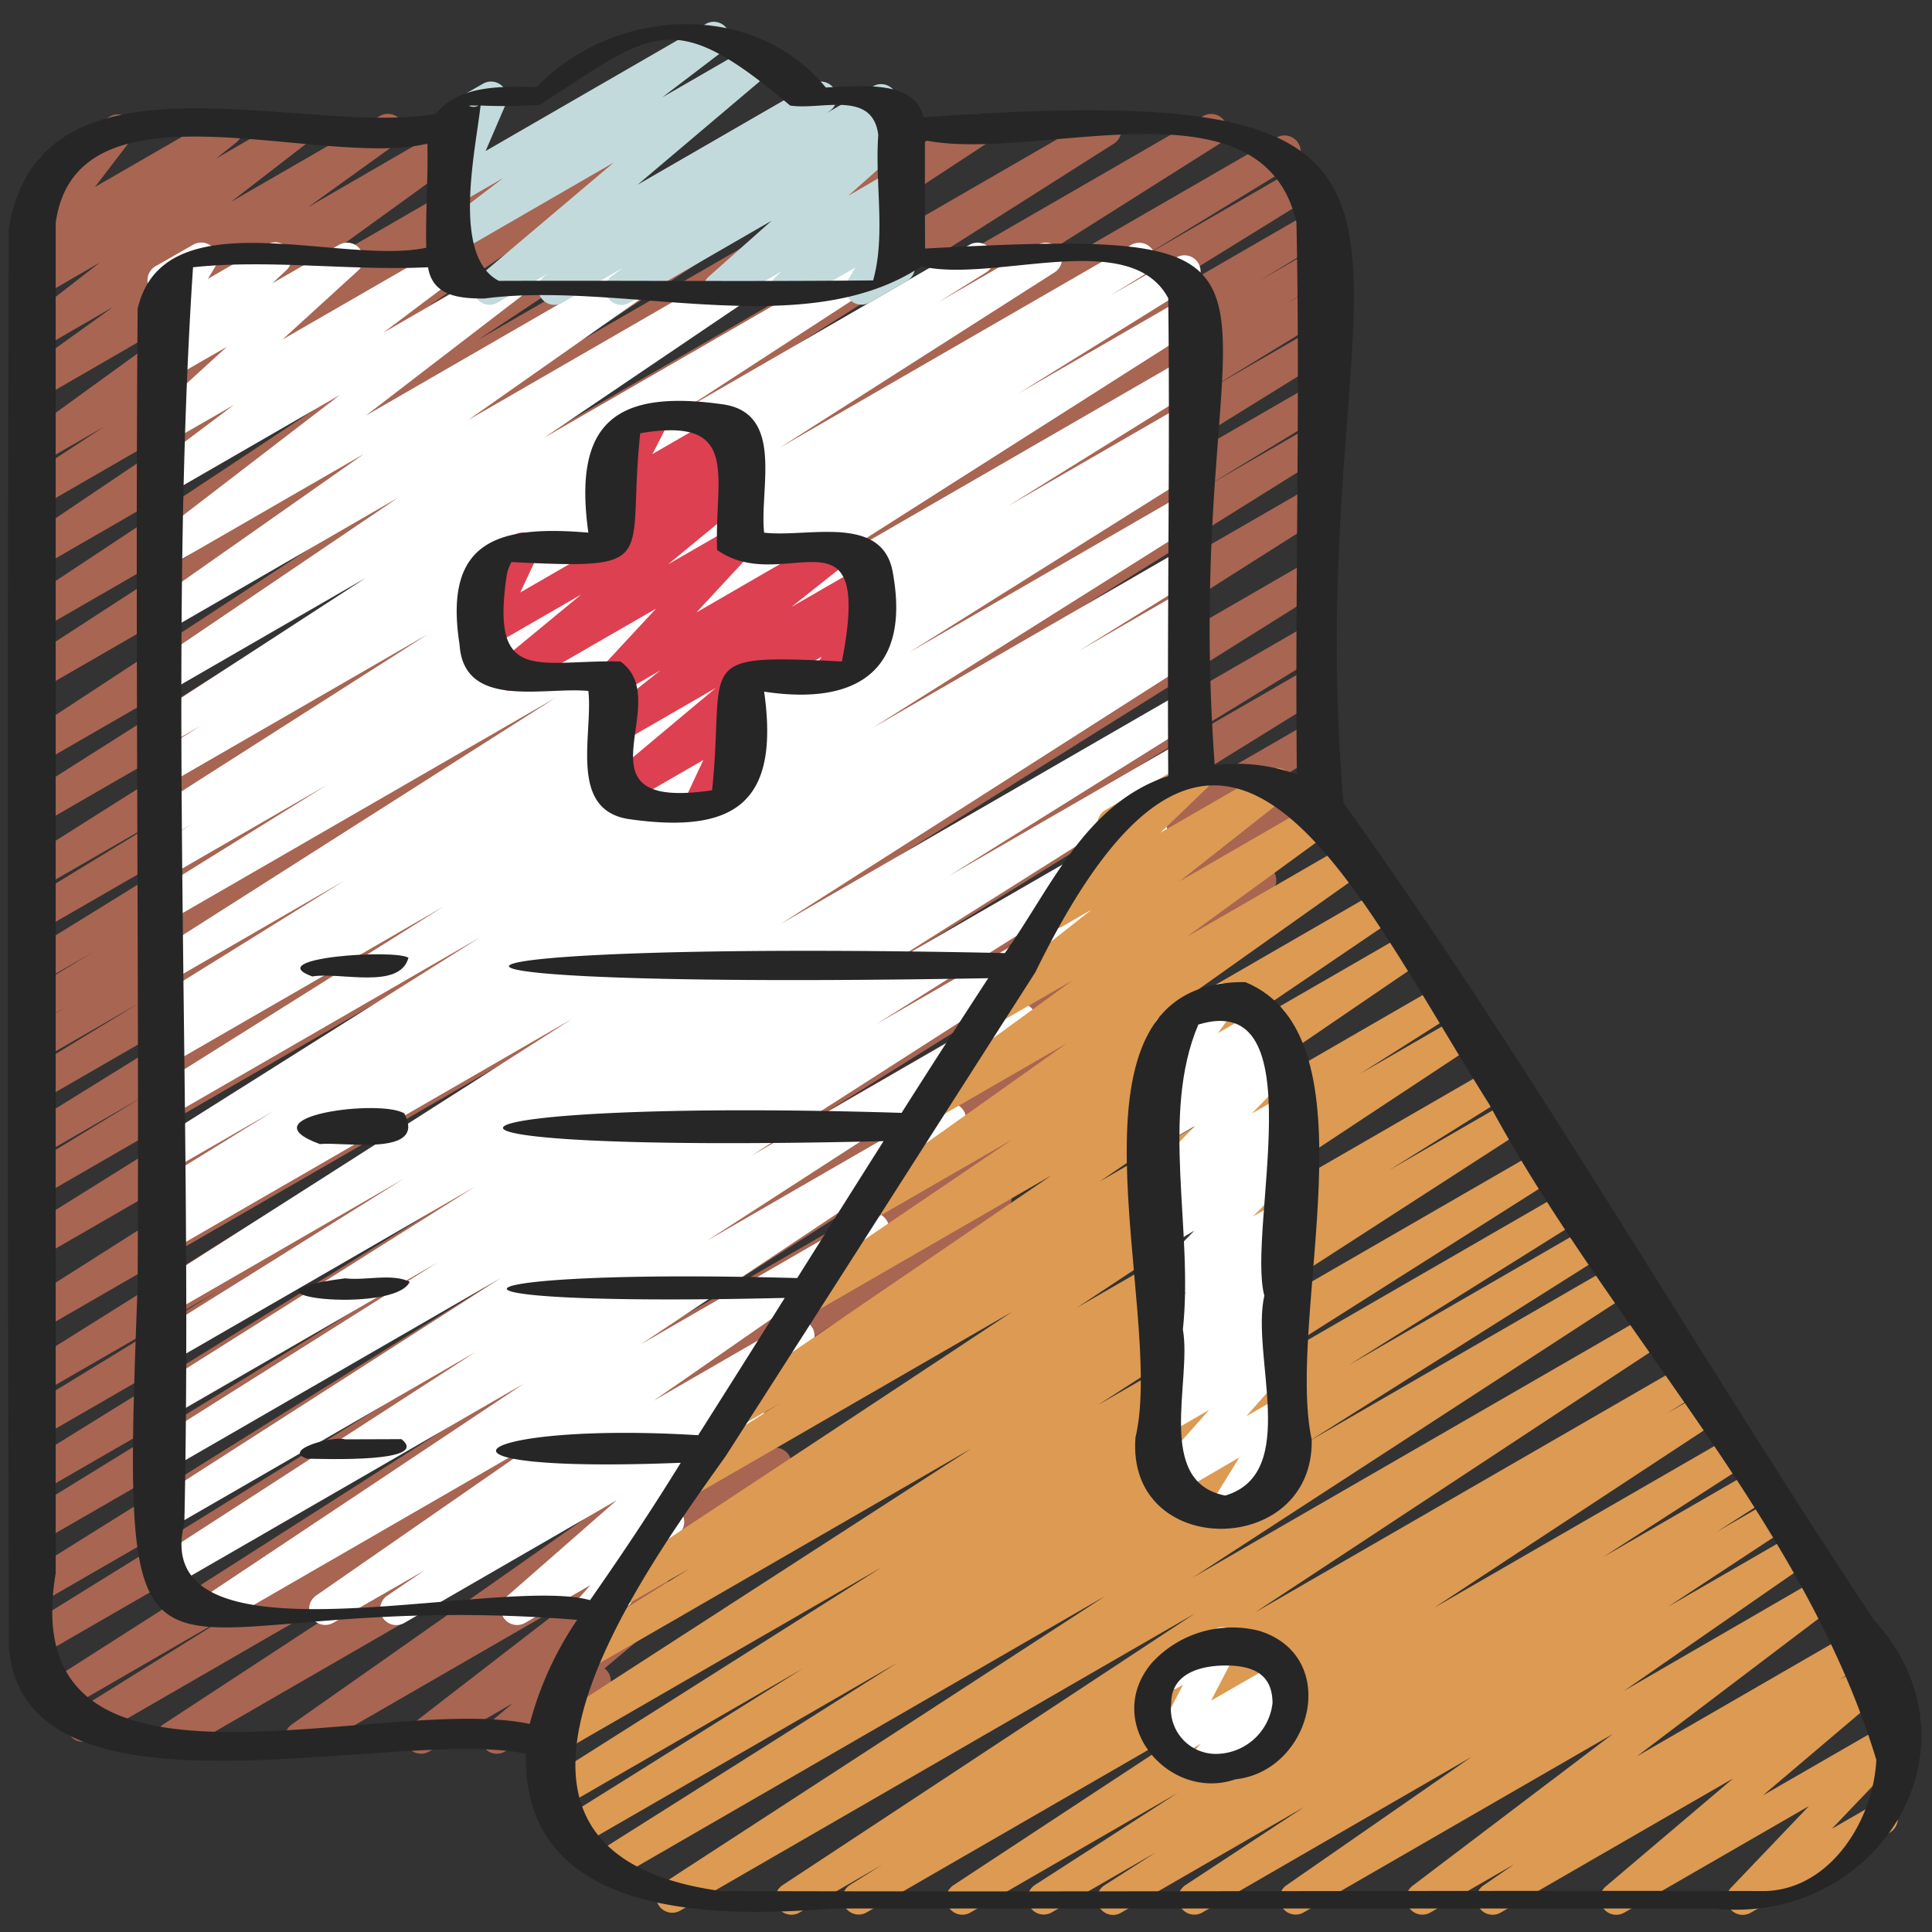
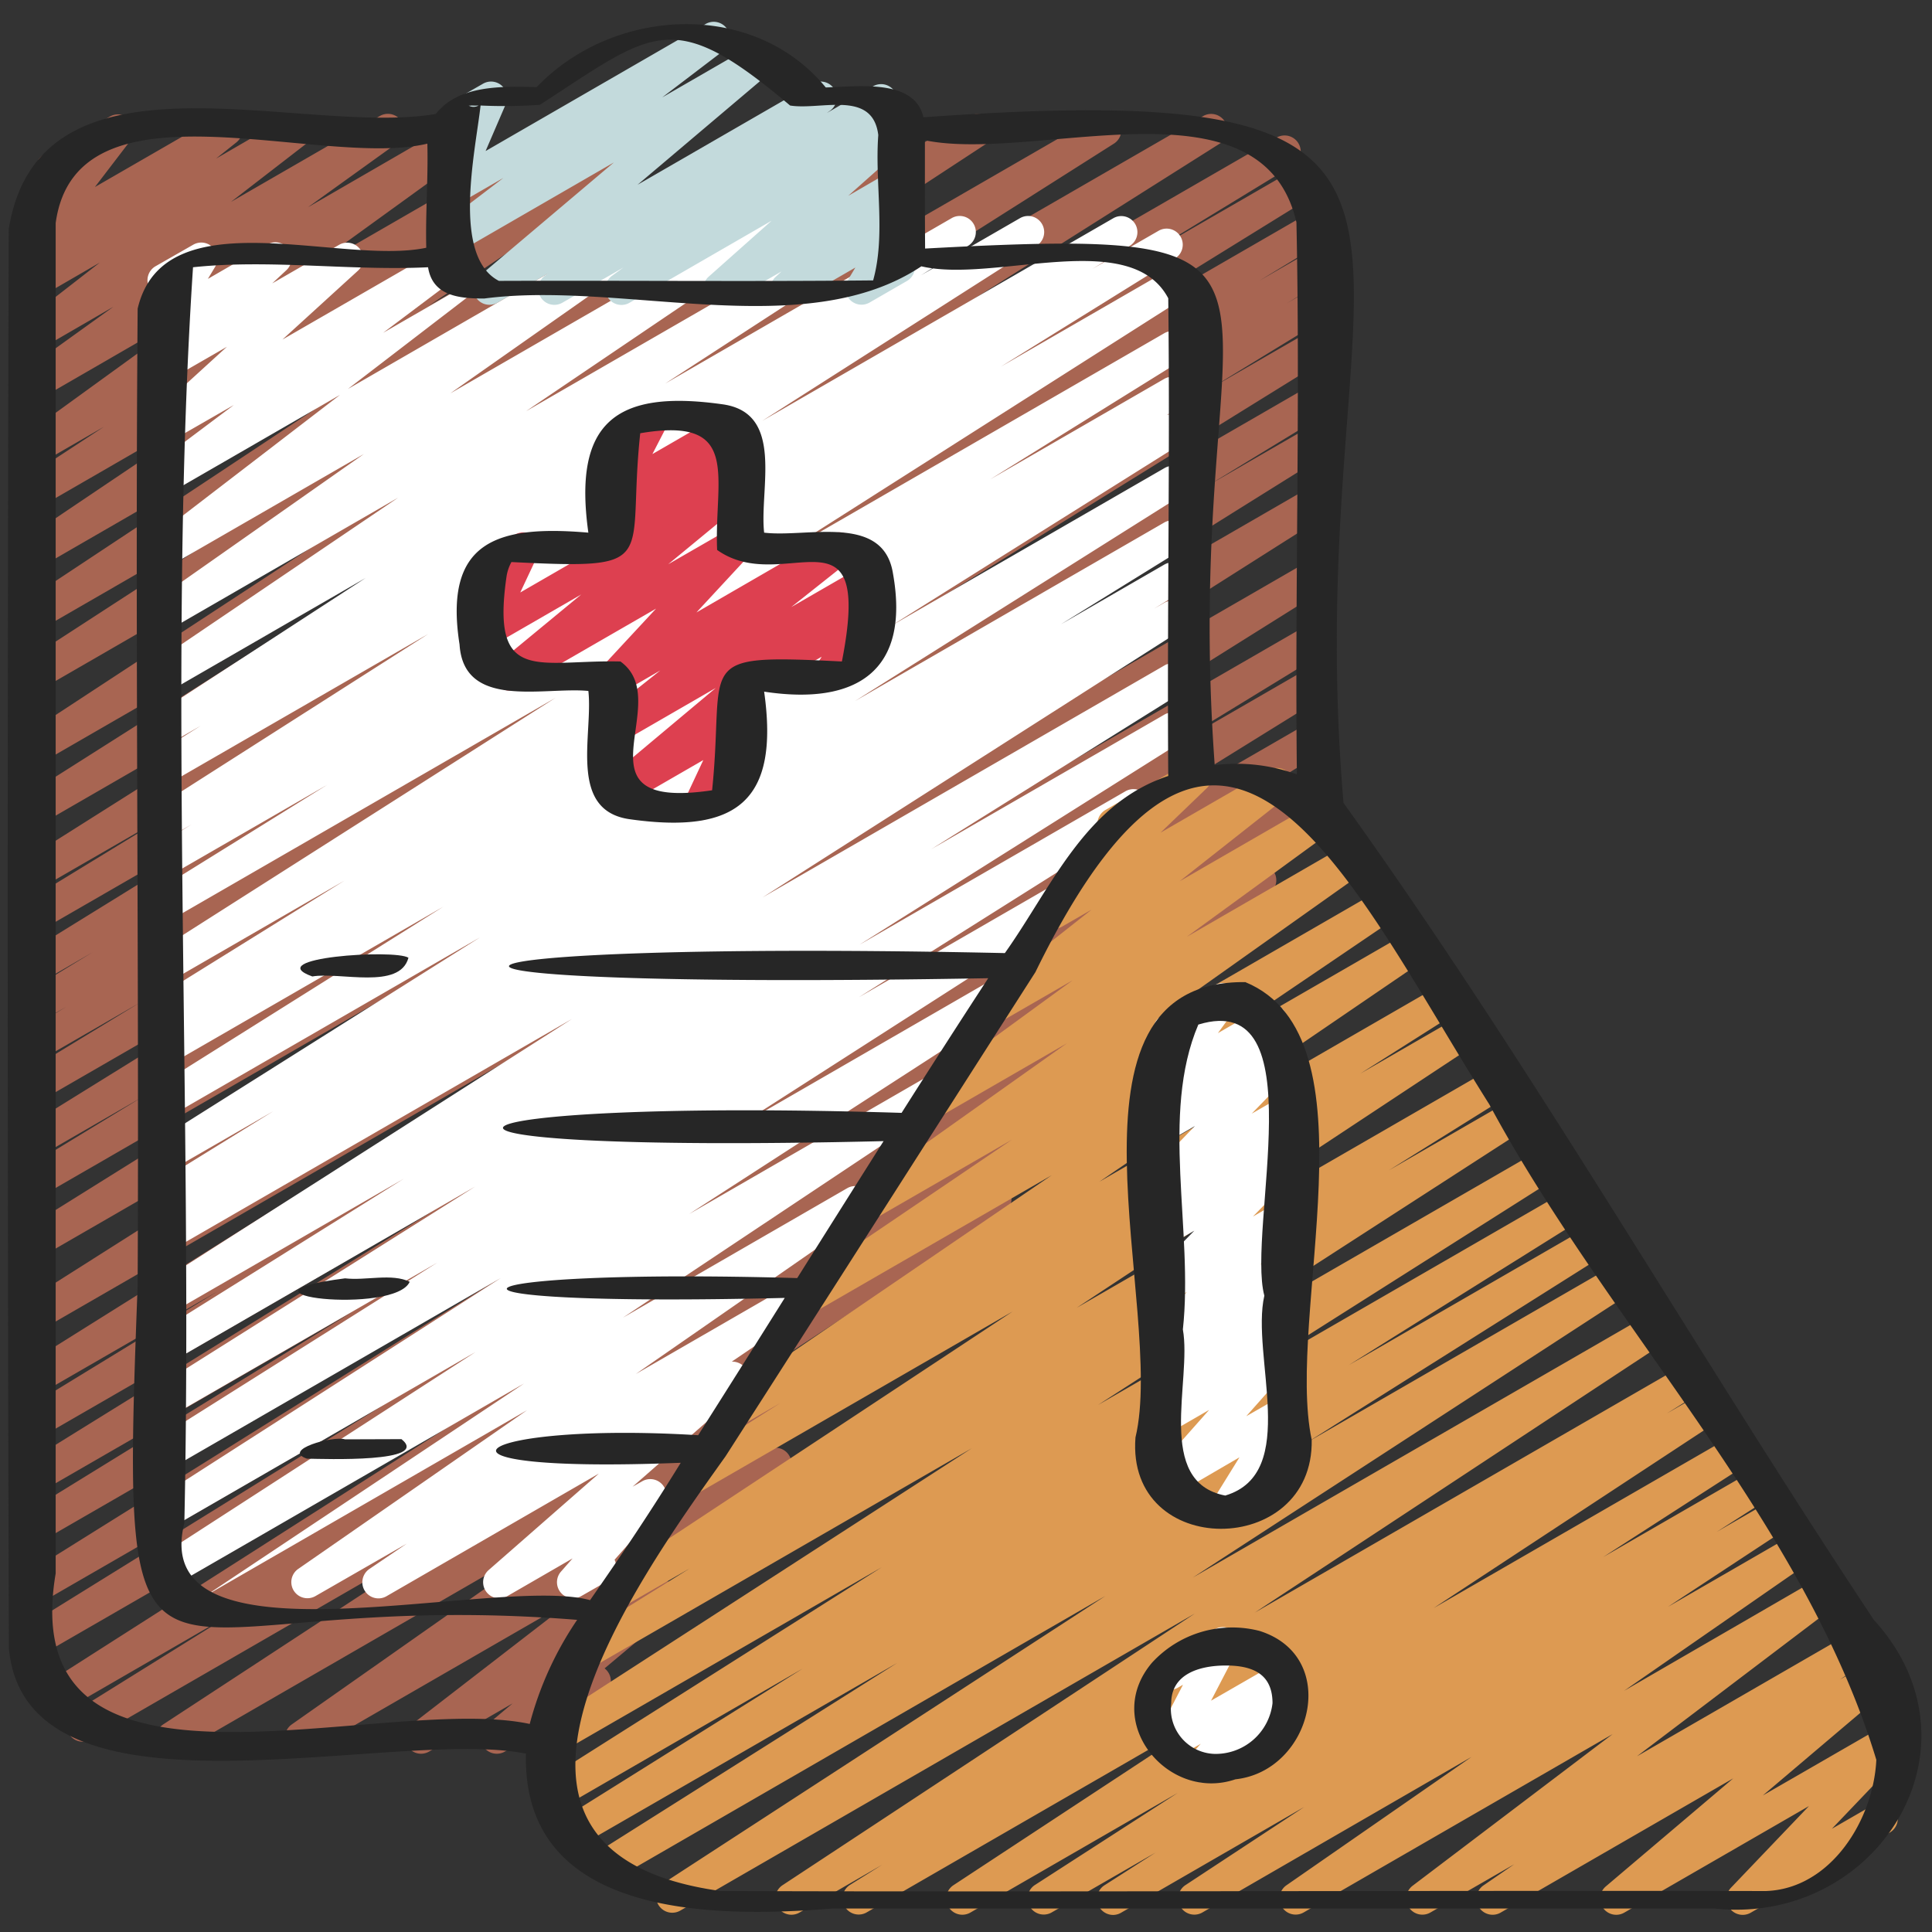
<svg xmlns="http://www.w3.org/2000/svg" id="Icons" height="512" viewBox="0 0 60 60" width="512">
  <rect x="0" y="0" width="60" height="60" fill="#333333" stroke="none" />
  <path d="m5.344 54.47a.5.5 0 0 1 -.274-.918l10.664-6.983-12.922 7.46a.5.5 0 0 1 -.514-.857l5.056-3.148-5.493 3.176a.5.5 0 0 1 -.518-.854l15.974-10.2-16.037 9.254a.5.5 0 0 1 -.513-.857l11.214-6.953-10.701 6.178a.5.5 0 0 1 -.514-.857l15.634-9.767-15.12 8.727a.5.5 0 0 1 -.512-.858l10.17-6.267-9.658 5.576a.5.5 0 0 1 -.513-.857l12.76-7.909-12.247 7.07a.5.5 0 0 1 -.51-.859l5.995-3.667-5.485 3.168a.5.5 0 0 1 -.515-.857l16.5-10.339-15.985 9.228a.5.5 0 0 1 -.517-.855l19.6-12.43-19.083 11.019a.5.5 0 0 1 -.514-.856l15.44-9.643-14.926 8.617a.5.5 0 0 1 -.509-.859l3.645-2.221-3.136 1.81a.5.5 0 0 1 -.513-.858l12.933-8.017-12.42 7.168a.5.5 0 0 1 -.509-.86l3.56-2.169-3.051 1.761a.5.5 0 0 1 -.509-.86l1.3-.788-.789.455a.5.5 0 0 1 -.509-.86l2.1-1.279-1.593.925a.5.5 0 0 1 -.512-.858l11.189-6.915-10.677 6.159a.5.5 0 0 1 -.51-.86l4.676-2.858-4.166 2.405a.5.5 0 0 1 -.516-.855l15.307-9.668-14.791 8.539a.5.5 0 0 1 -.517-.855l13.037-8.268-12.52 7.226a.5.5 0 0 1 -.524-.85l14.537-9.526-14.013 8.09a.5.5 0 0 1 -.522-.851l9.983-6.479-9.461 5.462a.5.5 0 0 1 -.526-.85l9.22-6.108-8.694 5.02a.5.5 0 0 1 -.529-.848l7.5-5.052-6.971 4.025a.5.5 0 0 1 -.524-.851l2.471-1.62-1.947 1.123a.5.5 0 0 1 -.543-.838l5.849-4.239-5.306 3.066a.5.5 0 0 1 -.541-.839l2.782-2-2.241 1.298a.5.5 0 0 1 -.555-.825l2.375-1.846-1.82 1.053a.5.5 0 0 1 -.56-.825l.625-.494-.065.037a.5.5 0 0 1 -.647-.737l1.129-1.475a.505.505 0 0 1 -.582-.228.5.5 0 0 1 .182-.685l2.049-1.18a.5.5 0 0 1 .648.736l-1.111 1.452 3.828-2.208a.5.5 0 0 1 .561.825l-.627.5 2.29-1.325a.5.5 0 0 1 .556.828l-2.382 1.841 4.626-2.669a.5.5 0 0 1 .541.839l-2.781 2 4.91-2.839a.5.5 0 0 1 .543.838l-5.846 4.231 8.784-5.069a.5.5 0 0 1 .525.85l-2.476 1.621 4.286-2.471a.5.5 0 0 1 .529.847l-7.505 5.053 10.223-5.9a.5.5 0 0 1 .527.849l-9.216 6.106 12.048-6.955a.5.5 0 0 1 .522.852l-9.985 6.479 12.699-7.331a.5.5 0 0 1 .524.85l-14.53 9.521 17.964-10.371a.5.5 0 0 1 .518.854l-13.044 8.273 15.812-9.127a.5.5 0 0 1 .517.855l-15.3 9.666 17.05-9.844a.5.5 0 0 1 .511.86l-4.677 2.853 4.892-2.824a.5.5 0 0 1 .513.858l-11.178 6.911 11.02-6.365a.5.5 0 0 1 .509.861l-2.122 1.289 1.614-.931a.5.5 0 0 1 .509.86l-1.266.769.757-.437a.5.5 0 0 1 .509.86l-3.6 2.2 3.1-1.788a.5.5 0 0 1 .513.857l-12.923 8.005 12.4-7.159a.5.5 0 0 1 .509.859l-3.662 2.232 3.154-1.82a.5.5 0 0 1 .514.856l-15.435 9.64 14.922-8.616a.5.5 0 0 1 .517.855l-19.6 12.431 19.085-11.019a.5.5 0 0 1 .515.856l-16.495 10.336 15.981-9.226a.5.5 0 0 1 .51.859l-6.009 3.674 5.5-3.175a.5.5 0 0 1 .513.858l-12.739 7.899 12.231-7.061a.5.5 0 0 1 .512.858l-10.186 6.273 9.67-5.583a.5.5 0 0 1 .514.857l-15.641 9.772 13.291-7.671a.5.5 0 0 1 .513.858l-11.224 6.962 8.1-4.676a.5.5 0 0 1 .519.854l-15.972 10.193 12.055-6.959a.5.5 0 0 1 .514.857l-5.058 3.15 2.334-1.348a.5.5 0 0 1 .523.851l-10.66 6.979 6.979-4.028a.5.5 0 0 1 .537.842l-9.219 6.477 5-2.886a.5.5 0 0 1 .556.828l-5.138 3.971 1.142-.659a.5.5 0 0 1 .571.815l-2.187 1.832a.491.491 0 0 1 .128.147.5.5 0 0 1 -.182.683l-3.048 1.757a.5.5 0 0 1 -.571-.815l.817-.685-2.6 1.5a.5.5 0 0 1 -.555-.828l5.135-3.967-8.31 4.795a.5.5 0 0 1 -.537-.841l9.22-6.479-12.679 7.32a.5.5 0 0 1 -.25.07z" fill="#a86552" />
-   <path d="m6.666 50.47a.5.5 0 0 1 -.277-.916l9.886-6.588-10.995 6.347a.5.5 0 0 1 -.521-.852l10.008-6.472-9.487 5.477a.5.5 0 0 1 -.519-.854l10.792-6.922-10.273 5.931a.5.5 0 0 1 -.516-.855l8.809-5.55-8.293 4.784a.5.5 0 0 1 -.516-.856l9.993-6.294-9.477 5.473a.5.5 0 0 1 -.514-.856l7.77-4.858-7.256 4.191a.5.5 0 0 1 -.518-.855l13-8.3-12.482 7.207a.5.5 0 0 1 -.511-.859l.836-.514-.325.187a.5.5 0 0 1 -.512-.857l3.72-2.3-3.208 1.85a.5.5 0 0 1 -.516-.855l10.144-6.394-9.628 5.558a.5.5 0 0 1 -.515-.856l9-5.652-8.489 4.9a.5.5 0 0 1 -.511-.859l.447-.275a.5.5 0 0 1 -.449-.889l5.937-3.69-5.42 3.131a.5.5 0 0 1 -.518-.855l12.492-7.953-11.974 6.912a.5.5 0 0 1 -.513-.857l5.392-3.35-4.879 2.816a.5.5 0 0 1 -.512-.858l1.18-.729-.668.386a.5.5 0 0 1 -.518-.854l8.538-5.448-8.02 4.627a.5.5 0 0 1 -.515-.856l1.473-.922-.958.553a.5.5 0 0 1 -.522-.852l6.6-4.29-6.078 3.509a.5.5 0 0 1 -.674-.167.5.5 0 0 1 .144-.68l7.618-5.157-7.088 4.092a.5.5 0 0 1 -.537-.842l6.557-4.603-6.02 3.472a.5.5 0 0 1 -.554-.829l5.834-4.48-5.28 3.047a.5.5 0 0 1 -.551-.832l2.532-1.9-1.981 1.138a.5.5 0 0 1 -.587-.8l2.353-2.146-1.766 1.016a.5.5 0 0 1 -.593-.8l.477-.452a.5.5 0 0 1 -.564-.734l.367-.612a.507.507 0 0 1 -.32-.237.5.5 0 0 1 .184-.683l1.169-.668a.5.5 0 0 1 .679.69l-.223.371 1.834-1.061a.5.5 0 0 1 .594.8l-.429.4 2.082-1.2a.5.5 0 0 1 .587.8l-2.352 2.145 5.107-2.945a.5.5 0 0 1 .551.832l-2.53 1.903 4.74-2.735a.5.5 0 0 1 .554.829l-5.834 4.479 9.2-5.31a.5.5 0 0 1 .537.841l-6.559 4.607 9.438-5.446a.5.5 0 0 1 .53.846l-7.617 5.154 10.4-6a.5.5 0 0 1 .523.851l-6.6 4.29 8.903-5.141a.5.5 0 0 1 .516.856l-1.476.923 3.083-1.779a.5.5 0 0 1 .519.854l-8.533 5.446 10.915-6.3a.5.5 0 0 1 .512.858l-1.171.722 2.048-1.18a.5.5 0 0 1 .514.858l-5.406 3.358 5.085-2.936a.5.5 0 0 1 .518.855l-12.492 7.949 11.974-6.912a.5.5 0 0 1 .513.857l-5.929 3.687 5.417-3.127a.5.5 0 0 1 .511.858l-.447.276a.5.5 0 0 1 .451.887l-9.011 5.657 8.5-4.906a.5.5 0 0 1 .516.856l-10.134 6.383 9.615-5.551a.5.5 0 0 1 .512.857l-3.735 2.312 3.221-1.86a.5.5 0 0 1 .511.859l-.837.514.326-.187a.5.5 0 0 1 .518.854l-13.004 8.302 12.49-7.21a.5.5 0 0 1 .514.857l-7.763 4.853 7.25-4.185a.5.5 0 0 1 .516.855l-10 6.3 8.268-4.77a.5.5 0 0 1 .516.856l-8.8 5.544 6.381-3.684a.5.5 0 0 1 .52.854l-10.8 6.926 8.108-4.681a.5.5 0 0 1 .521.852l-10 6.465 7.305-4.216a.5.5 0 0 1 .527.848l-9.888 6.586 6.969-4.023a.5.5 0 0 1 .535.843l-7.104 4.93 4.25-2.453a.5.5 0 0 1 .531.846l-1.8 1.222a.527.527 0 0 1 .43.209.5.5 0 0 1 -.076.667l-3.435 3.009.3-.17a.5.5 0 0 1 .624.764l-1.484 1.674a.5.5 0 0 1 -.2.651l-.84.481a.5.5 0 0 1 -.624-.764l.36-.409-2.03 1.173a.5.5 0 0 1 -.58-.808l3.426-3-6.6 3.812a.5.5 0 0 1 -.531-.846l1.163-.789-2.839 1.631a.5.5 0 0 1 -.535-.843l7.112-4.933-10.006 5.776a.5.5 0 0 1 -.25.07z" fill="#fff" />
+   <path d="m6.666 50.47a.5.5 0 0 1 -.277-.916l9.886-6.588-10.995 6.347a.5.5 0 0 1 -.521-.852l10.008-6.472-9.487 5.477a.5.5 0 0 1 -.519-.854l10.792-6.922-10.273 5.931a.5.5 0 0 1 -.516-.855l8.809-5.55-8.293 4.784a.5.5 0 0 1 -.516-.856l9.993-6.294-9.477 5.473a.5.5 0 0 1 -.514-.856l7.77-4.858-7.256 4.191a.5.5 0 0 1 -.518-.855l13-8.3-12.482 7.207a.5.5 0 0 1 -.511-.859l.836-.514-.325.187a.5.5 0 0 1 -.512-.857l3.72-2.3-3.208 1.85a.5.5 0 0 1 -.516-.855l10.144-6.394-9.628 5.558a.5.5 0 0 1 -.515-.856l9-5.652-8.489 4.9a.5.5 0 0 1 -.511-.859l.447-.275a.5.5 0 0 1 -.449-.889l5.937-3.69-5.42 3.131a.5.5 0 0 1 -.518-.855l12.492-7.953-11.974 6.912a.5.5 0 0 1 -.513-.857l5.392-3.35-4.879 2.816a.5.5 0 0 1 -.512-.858l1.18-.729-.668.386a.5.5 0 0 1 -.518-.854l8.538-5.448-8.02 4.627a.5.5 0 0 1 -.515-.856l1.473-.922-.958.553a.5.5 0 0 1 -.522-.852l6.6-4.29-6.078 3.509a.5.5 0 0 1 -.674-.167.5.5 0 0 1 .144-.68l7.618-5.157-7.088 4.092a.5.5 0 0 1 -.537-.842l6.557-4.603-6.02 3.472a.5.5 0 0 1 -.554-.829l5.834-4.48-5.28 3.047a.5.5 0 0 1 -.551-.832l2.532-1.9-1.981 1.138a.5.5 0 0 1 -.587-.8l2.353-2.146-1.766 1.016a.5.5 0 0 1 -.593-.8l.477-.452a.5.5 0 0 1 -.564-.734l.367-.612a.507.507 0 0 1 -.32-.237.5.5 0 0 1 .184-.683l1.169-.668a.5.5 0 0 1 .679.69l-.223.371 1.834-1.061a.5.5 0 0 1 .594.8l-.429.4 2.082-1.2a.5.5 0 0 1 .587.8l-2.352 2.145 5.107-2.945a.5.5 0 0 1 .551.832l-2.53 1.903 4.74-2.735l-5.834 4.479 9.2-5.31a.5.5 0 0 1 .537.841l-6.559 4.607 9.438-5.446a.5.5 0 0 1 .53.846l-7.617 5.154 10.4-6a.5.5 0 0 1 .523.851l-6.6 4.29 8.903-5.141a.5.5 0 0 1 .516.856l-1.476.923 3.083-1.779a.5.5 0 0 1 .519.854l-8.533 5.446 10.915-6.3a.5.5 0 0 1 .512.858l-1.171.722 2.048-1.18a.5.5 0 0 1 .514.858l-5.406 3.358 5.085-2.936a.5.5 0 0 1 .518.855l-12.492 7.949 11.974-6.912a.5.5 0 0 1 .513.857l-5.929 3.687 5.417-3.127a.5.5 0 0 1 .511.858l-.447.276a.5.5 0 0 1 .451.887l-9.011 5.657 8.5-4.906a.5.5 0 0 1 .516.856l-10.134 6.383 9.615-5.551a.5.5 0 0 1 .512.857l-3.735 2.312 3.221-1.86a.5.5 0 0 1 .511.859l-.837.514.326-.187a.5.5 0 0 1 .518.854l-13.004 8.302 12.49-7.21a.5.5 0 0 1 .514.857l-7.763 4.853 7.25-4.185a.5.5 0 0 1 .516.855l-10 6.3 8.268-4.77a.5.5 0 0 1 .516.856l-8.8 5.544 6.381-3.684a.5.5 0 0 1 .52.854l-10.8 6.926 8.108-4.681a.5.5 0 0 1 .521.852l-10 6.465 7.305-4.216a.5.5 0 0 1 .527.848l-9.888 6.586 6.969-4.023a.5.5 0 0 1 .535.843l-7.104 4.93 4.25-2.453a.5.5 0 0 1 .531.846l-1.8 1.222a.527.527 0 0 1 .43.209.5.5 0 0 1 -.076.667l-3.435 3.009.3-.17a.5.5 0 0 1 .624.764l-1.484 1.674a.5.5 0 0 1 -.2.651l-.84.481a.5.5 0 0 1 -.624-.764l.36-.409-2.03 1.173a.5.5 0 0 1 -.58-.808l3.426-3-6.6 3.812a.5.5 0 0 1 -.531-.846l1.163-.789-2.839 1.631a.5.5 0 0 1 -.535-.843l7.112-4.933-10.006 5.776a.5.5 0 0 1 -.25.07z" fill="#fff" />
  <path d="m19.3 9.47a.5.5 0 0 1 -.294-.905l.356-.258-1.895 1.093a.5.5 0 0 1 -.542-.839l.1-.071-1.577.91a.5.5 0 0 1 -.573-.814l4.189-3.541-4.784 2.764a.5.5 0 0 1 -.552-.83l1.906-1.454-1.354.782a.5.5 0 0 1 -.71-.629l.639-1.492a.5.5 0 0 1 -.376-.917l1.167-.669a.5.5 0 0 1 .71.629l-.629 1.461 6.838-3.948a.5.5 0 0 1 .553.83l-1.907 1.453 2.849-1.644a.5.5 0 0 1 .573.814l-4.187 3.543 5.436-3.138a.5.5 0 0 1 .67.161.5.5 0 0 1 -.128.678l-.1.07 1.439-.831a.5.5 0 0 1 .544.837l-.357.259.41-.236a.5.5 0 0 1 .582.807l-1.953 1.736 1.377-.8a.5.5 0 0 1 .588.8l-.367.336a.475.475 0 0 1 .384.147.5.5 0 0 1 .074.607l-.376.635a.5.5 0 0 1 .143.92l-1.161.67a.5.5 0 0 1 -.68-.687l.239-.4-1.89 1.091a.5.5 0 0 1 -.588-.8l.185-.17-1.682.97a.5.5 0 0 1 -.582-.806l1.957-1.74-4.41 2.546a.493.493 0 0 1 -.254.07z" fill="#c3dadc" />
  <path d="m23.479 21.5a.5.5 0 0 1 -.25-.932l3.491-2.016a.5.5 0 0 1 .676.693l-.352.576a.506.506 0 0 1 .3.234.5.5 0 0 1 -.183.682l-1.161.668a.5.5 0 0 1 -.677-.693l.195-.317-1.79 1.033a.5.5 0 0 1 -.249.072z" fill="#dd4050" />
  <path d="m21.755 25.47a.5.5 0 0 1 -.453-.712l.54-1.154-2.385 1.377a.5.5 0 0 1 -.571-.816l3.343-2.8-2.962 1.711a.5.5 0 0 1 -.562-.824l1.8-1.43-1.25.722a.5.5 0 0 1 -.616-.773l1.736-1.87-4.3 2.48a.5.5 0 0 1 -.568-.819l2.544-2.1-2.771 1.6a.5.5 0 0 1 -.7-.645l.572-1.222a.507.507 0 0 1 -.5-.246.5.5 0 0 1 .183-.682l1.165-.667a.5.5 0 0 1 .7.644l-.543 1.156 6.573-3.795a.5.5 0 0 1 .569.819l-2.548 2.1 2-1.152a.5.5 0 0 1 .616.772l-1.739 1.876 4.184-2.42a.5.5 0 0 1 .561.825l-1.8 1.428 2.142-1.236a.5.5 0 0 1 .571.817l-4.147 3.469a.5.5 0 0 1 .279.681l-.564 1.216a.5.5 0 0 1 .5.246.5.5 0 0 1 -.183.682l-1.161.67a.5.5 0 0 1 -.255.072z" fill="#dd4050" />
  <path d="m19.03 17.211a.5.5 0 0 1 -.343-.863l.528-.5a.5.5 0 0 1 -.629-.7l.493-.954a.5.5 0 0 1 -.246-.933l1.167-.661a.5.5 0 0 1 .694.663l-.433.839 2.147-1.24a.5.5 0 0 1 .593.8l-.512.484.24-.138a.5.5 0 0 1 .5.865l-3.949 2.271a.5.5 0 0 1 -.25.067z" fill="#dd4050" />
  <path d="m34.569 59.47a.5.5 0 0 1 -.269-.921l1.589-1.017-3.241 1.868a.5.5 0 0 1 -.52-.852l4.448-2.868-6.446 3.72a.5.5 0 0 1 -.525-.85l8.833-5.809-11.538 6.659a.5.5 0 0 1 -.514-.856l1.014-.634-2.578 1.49a.5.5 0 0 1 -.525-.85l12.809-8.44-15.977 9.224a.5.5 0 0 1 -.523-.852l13.724-8.919-15.299 8.837a.5.5 0 0 1 -.516-.856l9.348-5.9-9.807 5.656a.5.5 0 0 1 -.516-.857l7.388-4.623-7.428 4.293a.5.5 0 0 1 -.518-.855l10.4-6.585-10.093 5.827a.5.5 0 0 1 -.521-.852l13.408-8.668-11.976 6.914a.5.5 0 0 1 -.514-.857l3.736-2.33-1.874 1.081a.5.5 0 0 1 -.526-.85l12.426-8.208-9.678 5.588a.5.5 0 0 1 -.518-.854l2.988-1.895-1.127.651a.5.5 0 0 1 -.532-.846l10.077-6.874-7.3 4.215a.5.5 0 0 1 -.673-.167.5.5 0 0 1 .142-.68l6.6-4.475-4.217 2.433a.5.5 0 0 1 -.539-.841l6.462-4.585-3.892 2.247a.5.5 0 0 1 -.545-.837l4.614-3.365-2.187 1.262a.5.5 0 0 1 -.56-.825l3.337-2.632-.9.518a.5.5 0 0 1 -.6-.793l2-1.922a.5.5 0 0 1 -.067-.9l2.544-1.468a.5.5 0 0 1 .6.793l-1.437 1.382 3.368-1.944a.5.5 0 0 1 .56.825l-3.334 2.628 4.293-2.478a.5.5 0 0 1 .545.837l-4.616 3.366 5.041-2.91a.5.5 0 0 1 .54.84l-6.467 4.587 6.865-3.963a.5.5 0 0 1 .531.847l-6.595 4.475 6.915-3.991a.5.5 0 0 1 .532.845l-10.077 6.876 10.578-6.107a.5.5 0 0 1 .517.854l-2.987 1.893 3.088-1.782a.5.5 0 0 1 .525.849l-12.426 8.209 12.923-7.461a.5.5 0 0 1 .515.857l-3.742 2.334 3.847-2.221a.5.5 0 0 1 .522.853l-13.401 8.655 13.849-7.993a.5.5 0 0 1 .518.855l-10.4 6.591 10.7-6.177a.5.5 0 0 1 .515.857l-7.393 4.627 7.585-4.379a.5.5 0 0 1 .516.855l-9.354 5.9 9.611-5.549a.5.5 0 0 1 .523.851l-13.724 8.92 14.206-8.2a.5.5 0 0 1 .525.851l-12.811 8.44 13.309-7.682a.5.5 0 0 1 .515.857l-1.028.641 1.075-.62a.5.5 0 0 1 .524.851l-8.837 5.811 9.184-5.3a.5.5 0 0 1 .521.852l-4.441 2.864 4.6-2.655a.5.5 0 0 1 .519.854l-1.589 1.016 1.656-.955a.5.5 0 0 1 .524.851l-3.7 2.435 3.858-2.227a.5.5 0 0 1 .536.844l-5.753 3.99 6.061-3.509a.5.5 0 0 1 .552.831l-6.215 4.712 6.725-3.883a.5.5 0 0 1 .534.845l-.954.655.992-.572a.5.5 0 0 1 .573.814l-3.96 3.357 3.953-2.279a.5.5 0 0 1 .612.779l-2.421 2.535 1.278-.737a.5.5 0 1 1 .5.865l-4.3 2.48a.5.5 0 0 1 -.611-.778l2.421-2.535-5.738 3.311a.5.5 0 0 1 -.573-.814l3.959-3.357-7.227 4.171a.5.5 0 0 1 -.534-.844l.96-.66-2.606 1.5a.5.5 0 0 1 -.552-.831l6.213-4.71-9.6 5.541a.5.5 0 0 1 -.535-.843l5.755-3.992-8.371 4.839a.5.5 0 0 1 -.524-.85l3.7-2.434-5.687 3.284a.5.5 0 0 1 -.25.07z" fill="#dd9a52" />
  <path d="m38.028 47.468a.5.5 0 0 1 -.428-.768l.893-1.442-1.958 1.142a.5.5 0 0 1 -.624-.765l1.64-1.849-1.271.734a.5.5 0 0 1 -.582-.807l.405-.359a.521.521 0 0 1 -.479-.2.5.5 0 0 1 .075-.667l.377-.333a.523.523 0 0 1 -.443-.2.5.5 0 0 1 .046-.659l1.185-1.174-.584.337a.5.5 0 0 1 -.608-.781l1.42-1.458-.812.468a.5.5 0 0 1 -.593-.8l.836-.791-.243.14a.5.5 0 0 1 -.609-.78l1.437-1.485-.828.477a.5.5 0 0 1 -.595-.793l.5-.481a.5.5 0 0 1 -.56-.77l.668-.917a.5.5 0 0 1 -.229-.932l1.658-.956a.5.5 0 0 1 .654.726l-.553.76 1.405-.812a.5.5 0 0 1 .6.793l-.47.452.345-.2a.5.5 0 0 1 .61.781l-1.439 1.486.849-.489a.5.5 0 0 1 .593.8l-.836.791.243-.141a.5.5 0 0 1 .608.781l-1.421 1.455.81-.468a.5.5 0 0 1 .6.789l-1.187 1.175.586-.338a.5.5 0 0 1 .581.808l-.376.332a.526.526 0 0 1 .45.2.5.5 0 0 1 -.073.667l-.406.361a.492.492 0 0 1 .461.178.5.5 0 0 1 -.013.649l-1.639 1.847 1.016-.582a.5.5 0 0 1 .609.085.5.5 0 0 1 .066.612l-.9 1.45a.5.5 0 0 1 .438.9l-1.656.956a.49.49 0 0 1 -.249.065z" fill="#fff" />
  <path d="m37.336 55.352a.5.5 0 0 1 -.372-.835l.325-.361-.664.383a.5.5 0 0 1 -.693-.663l.807-1.555-.174.1a.5.5 0 0 1 -.5-.865l1.658-.956a.493.493 0 0 1 .595.071.5.5 0 0 1 .1.592l-.808 1.553 1.913-1.1a.5.5 0 0 1 .623.767l-.354.392a.5.5 0 0 1 .579.229.5.5 0 0 1 -.182.682l-2.6 1.5a.49.49 0 0 1 -.253.066z" fill="#fff" />
  <g fill="#262626">
    <path d="m.276 51.194c.541 5.782 11.9 2.431 16.058 3.267-.127 5.093 5.82 5.109 9.527 4.809h27.374c5.033.546 8.569-5 4.959-8.964-5.569-8.387-10.615-17.213-16.47-25.371-1.5-17.6 6.261-22.687-13.046-21.292-.269-1.2-2.015-.957-3.033-.927-2.261-2.75-6.609-2.487-8.978-.011-1.079-.025-2.422-.071-3.134.834-4.186.716-12.313-2.366-13.262 3.583q-.066 22.022.005 44.072zm45.977-16.894c3.691 6.863 9.775 12.944 12.018 20.353-.087 1.851-1.405 4.008-3.432 4.075-10.818-.021-21.638.034-32.455 0-8.629-1.193-2.754-9.436.148-13.5 3.2-4.985 6.419-10.033 9.624-15.038 5.844-11.961 9.733-2.802 14.097 4.11zm-40.259-26c2.38-.254 4.889.116 7.3 0 .142.91 1 .971 1.744.971 4.3-.565 9.948 1.414 13.576-1 2.253.533 6.492-1.231 7.667.992.059 4.939-.038 9.892 0 14.836-2.583.852-3.621 3.456-5.074 5.5-19.215-.416-21.626 1.156-.517.78q-1.361 2.087-2.69 4.182c-15.067-.467-17.68 1.289-.56.878q-1.344 2.124-2.682 4.253c-11.064-.316-12.808.915-.387.616q-1.34 2.136-2.689 4.264c-7.027-.433-9.4 1.211-.541.856-.916 1.484-1.777 2.776-2.816 4.266-2.916-.8-13.778 2.311-12.6-2.394.275-12.746-.525-26.965.269-38.994zm21.479.417a.409.409 0 0 0 -.136-.024.3.3 0 0 1 .136.03zm12.789-1.812c.121 5.7-.051 11.433.014 17.146a5.441 5.441 0 0 0 -2.552-.288c-1.115-15.392 4.545-16.778-8.994-16.044-.008-1.127-.006-2.238-.006-3.363 3.449.711 10.476-2.075 11.538 2.549zm-23.493-3.65c3.557-2.312 4.113-3.065 7.768.022.955.154 2.566-.5 2.739.917-.112 1.476.237 3.1-.16 4.514-3.873.039-7.753 0-11.622.015-1.471-.76-.731-4.019-.569-5.446a15.97 15.97 0 0 0 1.844-.022zm-1.814-.069c.018-.048.019-.034 0 0zm-.292.091a1.983 1.983 0 0 0 .2 0 .309.309 0 0 1 -.312 0c.032.013.08-.003.112 0zm-12.934 45.589q0-20.967 0-41.937c.634-4.659 8.21-1.67 11.543-2.468.028 1.075-.06 2.146-.034 3.233-2.669.564-8.147-1.59-8.963 1.892-.081 10.108.047 20.221 0 30.331-.575 15.172-.09 9.283 13.649 10.389a10.478 10.478 0 0 0 -1.473 3.233c-4.617-.988-16.051 3.206-14.722-4.673z" />
    <path d="m14.272 20.018c.131 2.03 2.623 1.307 4 1.44.153 1.357-.647 3.725 1.3 3.986 3.314.464 4.638-.569 4.159-3.964 2.878.437 4.543-.648 4-3.675-.3-1.869-2.666-1.1-4-1.263-.153-1.357.647-3.725-1.3-3.987-3.335-.469-4.635.587-4.159 3.987-2.826-.242-4.504.258-4 3.476zm11.929.521c.027-.017.044-.007 0 0zm-10.473-2.615a1.365 1.365 0 0 1 .155-.469c4.718.235 3.569.007 4-4 3.168-.54 2.294 1.366 2.388 3.624 2.076 1.478 4.871-1.623 3.875 3.464-4.711-.235-3.614-.024-4.031 4-4.475.665-1.1-2.749-2.847-4-2.544-.06-4.022.738-3.54-2.619z" />
    <path d="m38.674 30.5c-6.225-.06-2.453 10.155-3.411 14.142-.295 3.791 5.541 3.749 5.473.072-.82-3.863 2.089-12.501-2.062-14.214zm-.617 15.947c-2.2-.418-1.036-3.567-1.322-5.159.335-3.063-.71-6.672.48-9.469 3.667-1.122 1.5 6.36 2.05 8.419-.425 1.862 1.118 5.505-1.208 6.206z" />
    <path d="m39.117 50.65a3.39 3.39 0 0 0 -3.34.986c-1.57 1.847.5 4.338 2.59 3.622 2.38-.258 3.28-3.809.75-4.608zm-1.393 3.819a1.4 1.4 0 0 1 -1.351-1.575c0-.88.83-1.17 1.7-1.17s1.446.29 1.446 1.17a1.778 1.778 0 0 1 -1.795 1.575z" />
    <path d="m9.7 30.325c.858-.149 2.714.426 2.985-.582-.435-.274-4.605.001-2.985.582z" />
-     <path d="m9.936 35.531c.748-.082 3.327.409 2.622-.95-.713-.463-5.006.082-2.622.95z" />
    <path d="m10.716 39.7c-4.022.513 1.547 1.144 2.008.107-.556-.271-1.363-.031-2.008-.107z" />
    <path d="m10.716 44.7c-.365-.118-1.981.328-1.184.6.546.01 3.853.13 2.936-.606z" />
  </g>
</svg>